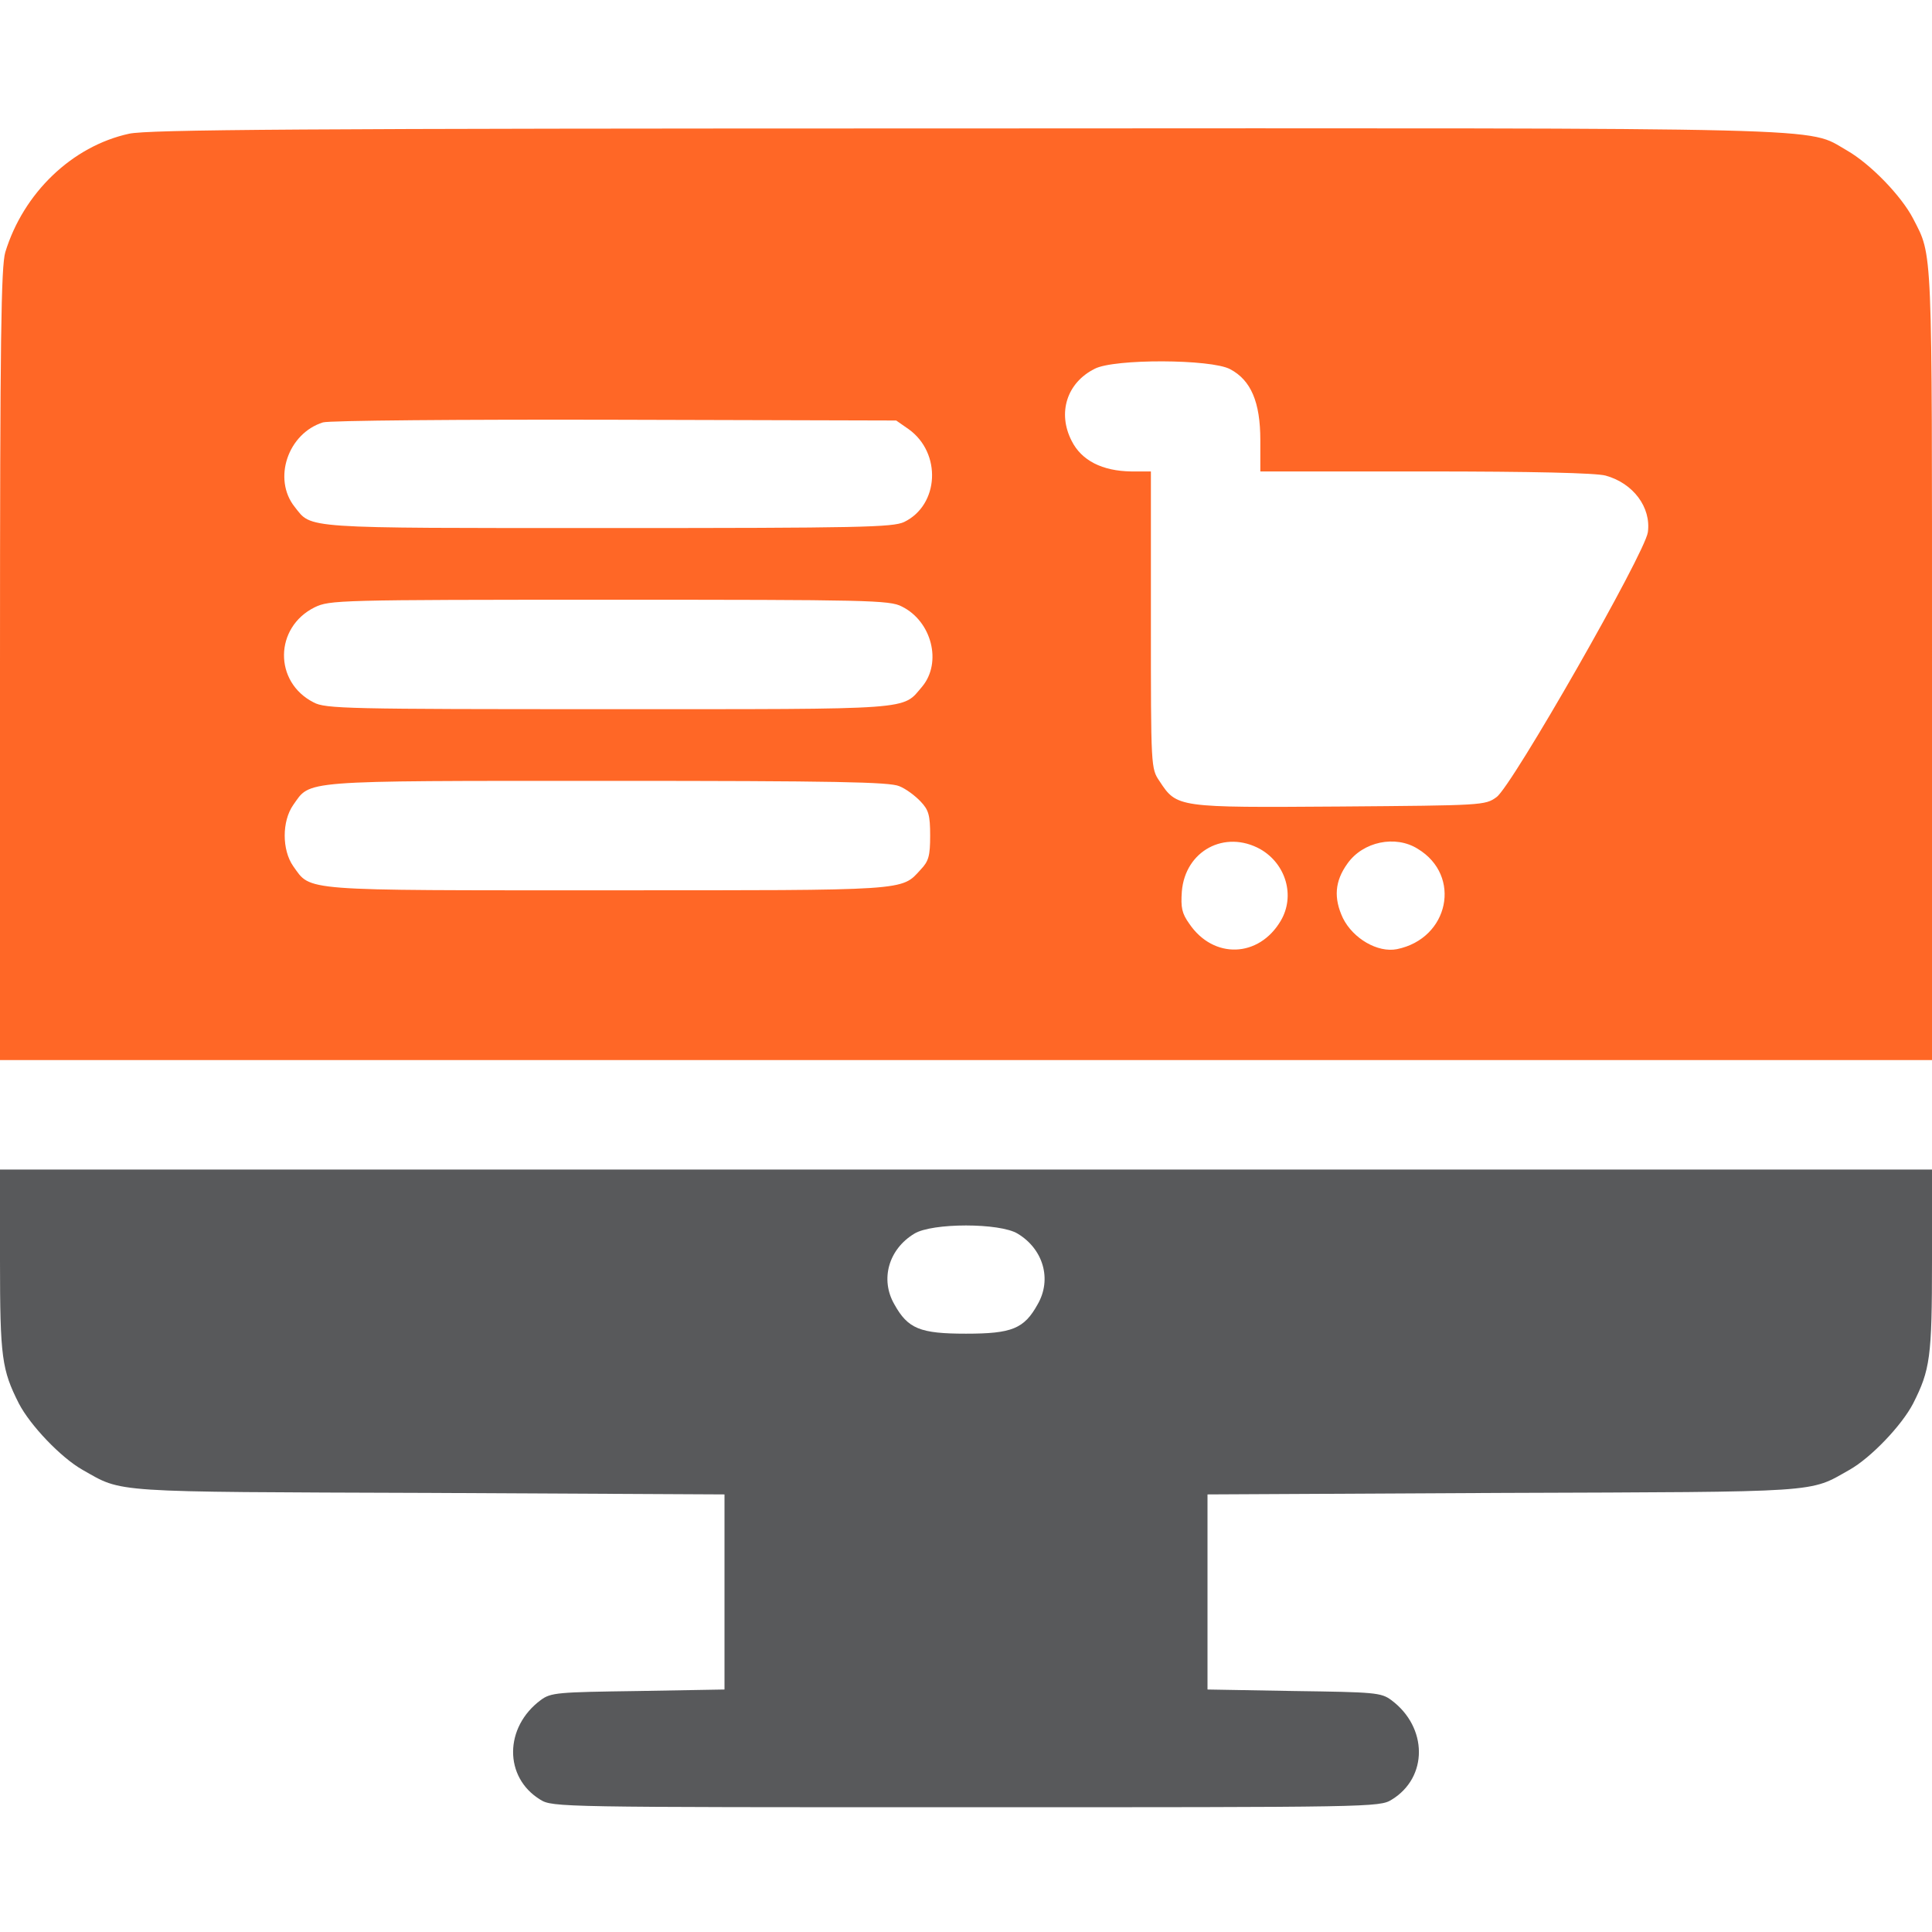
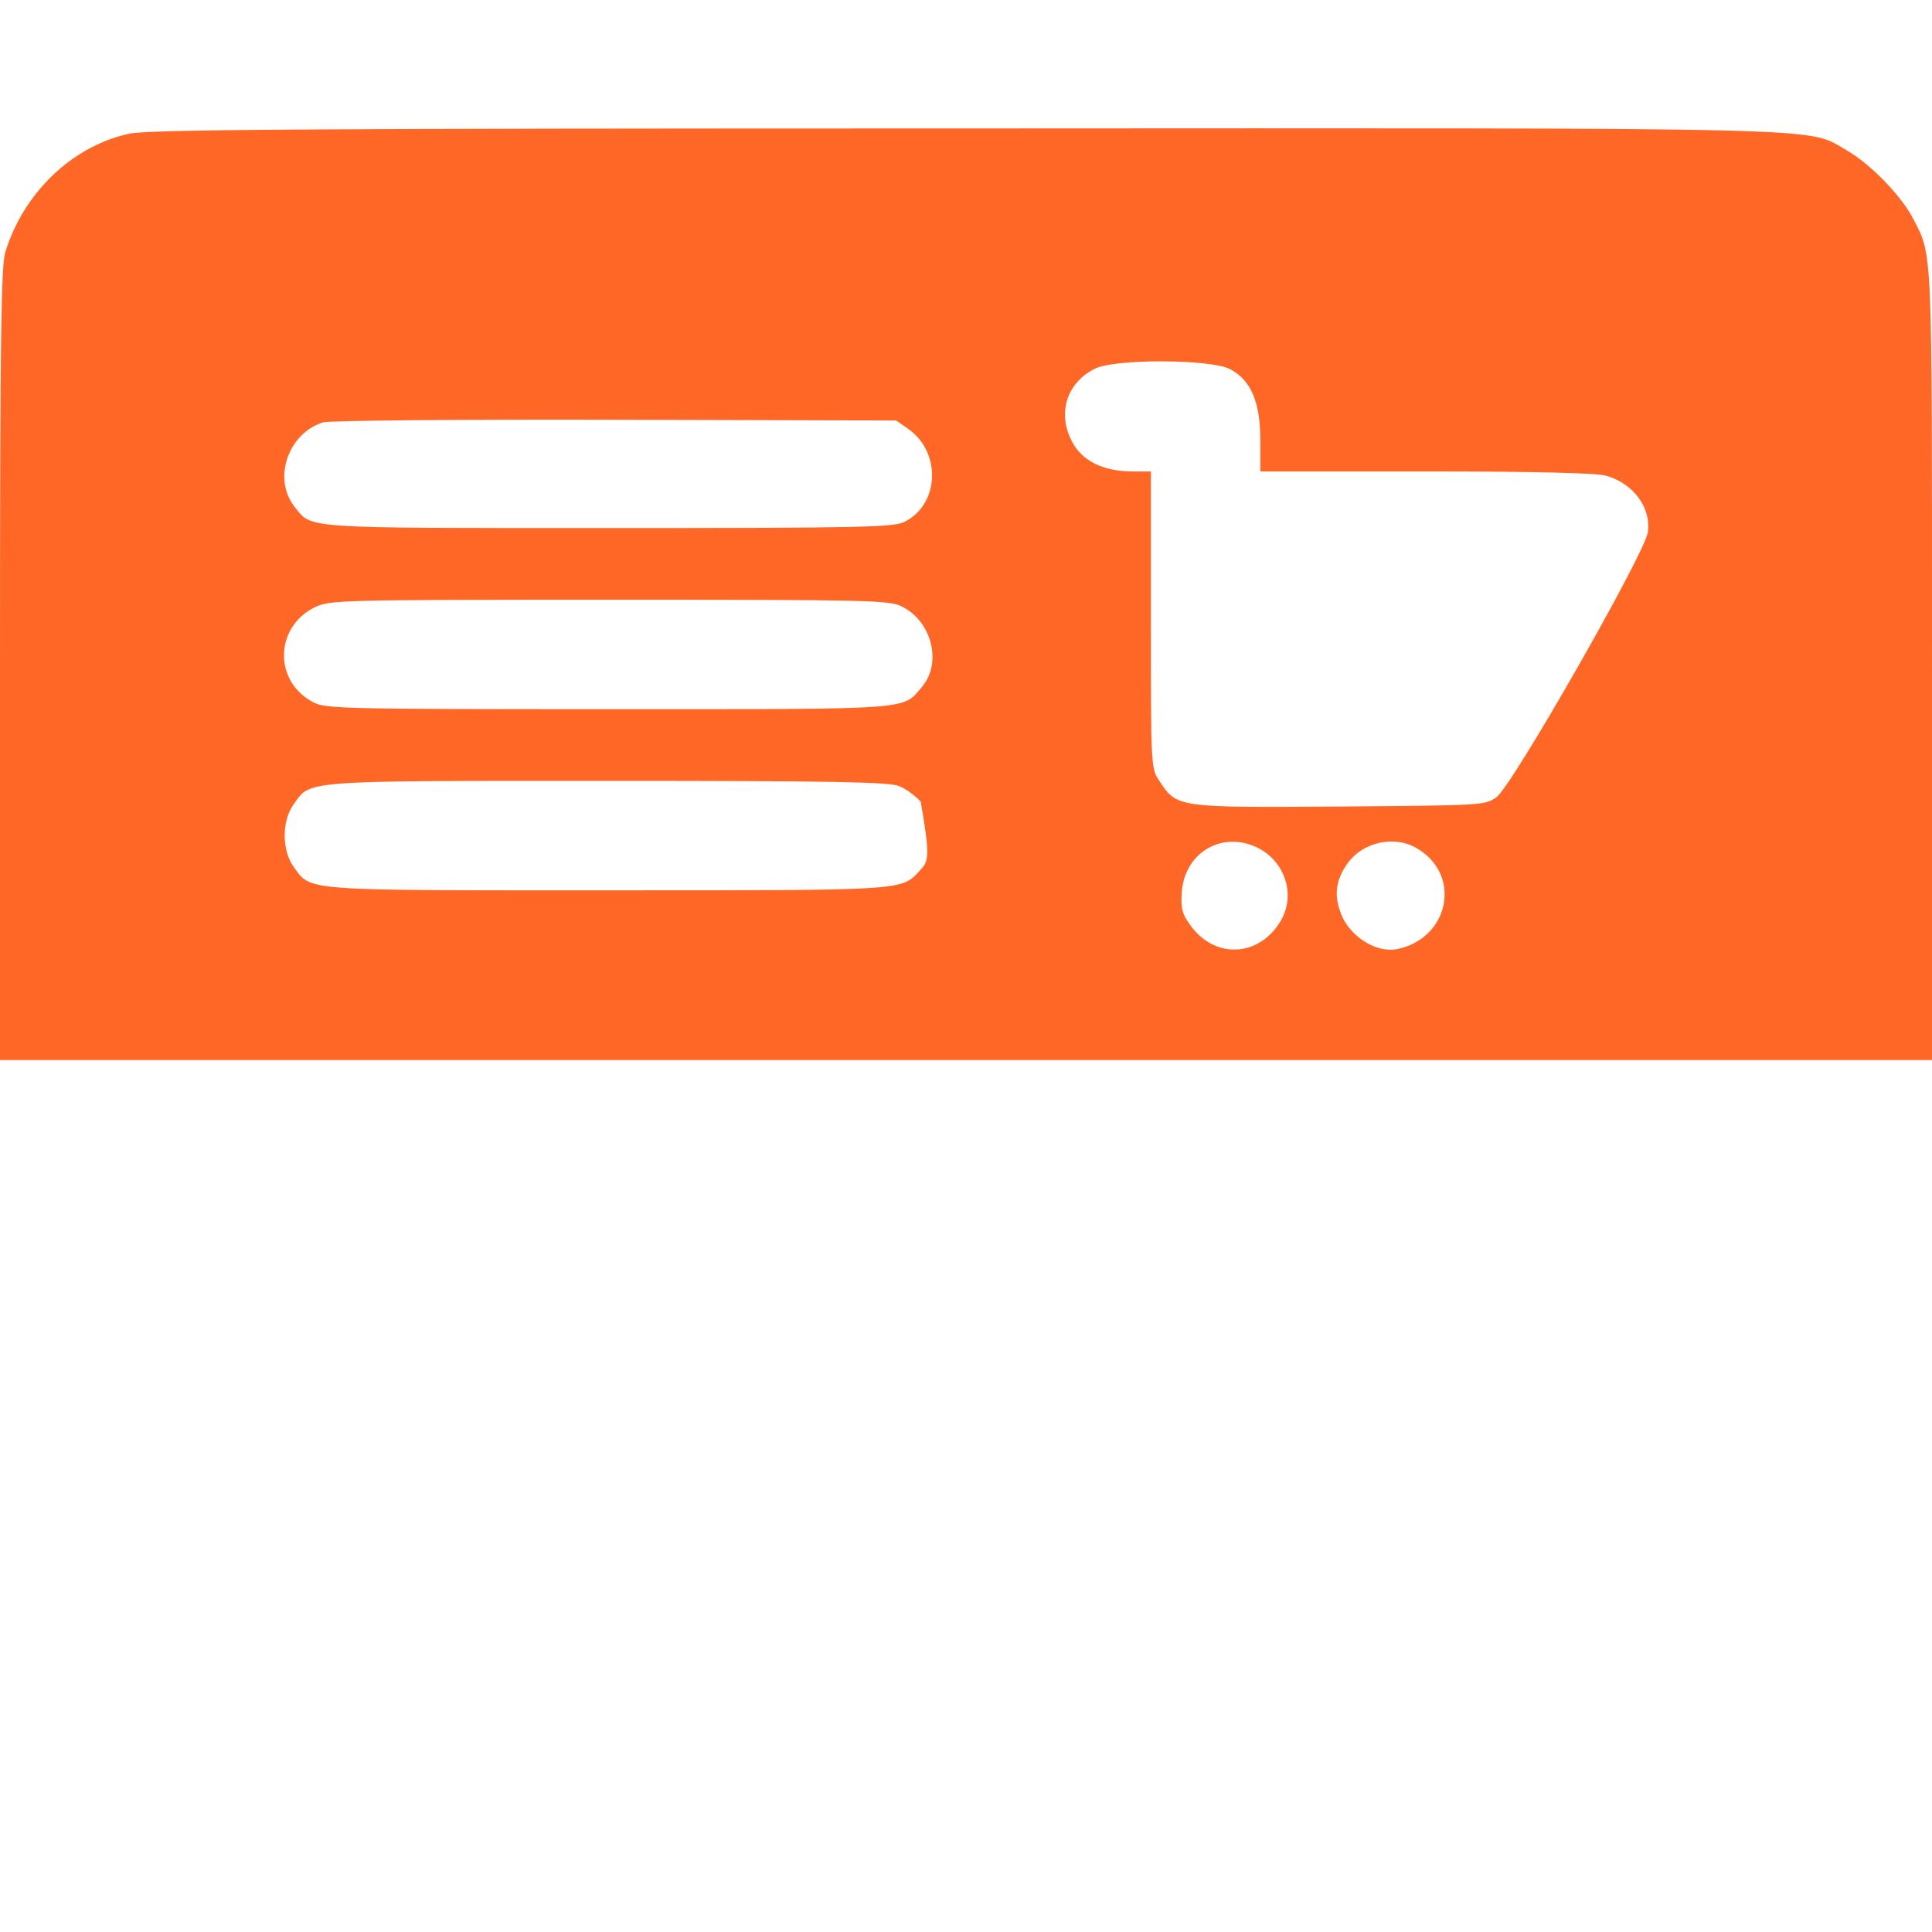
<svg xmlns="http://www.w3.org/2000/svg" width="512" height="512" viewBox="0 0 512 512" fill="none">
  <g clip-path="url(#clip0_2000_10402)">
-     <path d="M34.2 35.438C19.1 38.737 6.2 51.138 1.4 66.838C0.3 70.638 0 89.237 0 176.137V280.938H256H512V176.137C512 63.938 512.2 68.037 507 57.938C503.9 51.938 495.7 43.438 489.4 39.837C478.5 33.638 491.1 33.938 255.5 34.038C77.9 34.038 39.4 34.337 34.2 35.438ZM326 97.838C331.5 100.738 334 106.537 334 116.637V124.938H377.8C406.2 124.938 422.9 125.337 425.5 126.037C432.8 128.037 437.6 134.438 436.7 141.037C436 146.537 400.7 208.338 396.6 211.237C393.6 213.438 392.9 213.438 355 213.737C312 214.037 311.9 214.037 307.3 207.037C305 203.637 305 203.537 305 164.338V124.938H299.8C292.1 124.837 286.6 122.037 284 116.837C280.2 109.438 282.7 101.438 290.1 97.737C295.2 95.037 321 95.138 326 97.838ZM240.8 113.738C249.6 120.037 248.9 133.837 239.6 138.337C236.6 139.738 228 139.938 161 139.938C79.3 139.938 82.7 140.137 78.1 134.337C72.2 126.938 76.3 114.837 85.6 111.938C87.2 111.438 122 111.137 163 111.238L237.5 111.438L240.8 113.738ZM239 160.737C246.9 164.637 249.7 175.537 244.4 181.938C239 188.237 243.3 187.938 161.3 187.938C92.1 187.938 86.2 187.838 83.1 186.137C72.5 180.737 72.7 166.237 83.4 160.938C87.4 159.037 89.3 158.938 161.5 158.938C230 158.938 235.8 159.037 239 160.737ZM238.3 208.338C240.1 209.037 242.6 210.938 244 212.438C246.1 214.637 246.5 216.037 246.5 221.438C246.5 226.837 246.1 228.237 244 230.438C238.8 236.138 241.2 235.938 160.9 235.938C79 235.938 82.5 236.237 77.7 229.537C74.7 225.237 74.7 217.638 77.7 213.338C82.4 206.737 78.7 206.938 160.8 206.938C221.5 206.938 235.7 207.237 238.3 208.338ZM334 225.037C340.8 228.938 343.3 237.438 339.4 244.037C333.6 253.837 321.6 254.237 315.2 244.837C313.2 242.037 312.9 240.537 313.2 236.237C314.1 225.438 324.6 219.837 334 225.037ZM375.7 224.938C387.5 232.037 384 248.737 370.2 251.538C365.1 252.538 358.6 248.737 355.9 243.337C353.4 238.037 353.7 233.537 357.1 228.837C361.2 223.037 369.8 221.237 375.7 224.938Z" fill="#FF6726" />
-     <path d="M0 334.137C0 359.737 0.5 363.037 5 371.938C8 377.737 16.2 386.338 21.9 389.537C32.7 395.637 28.4 395.338 113.8 395.637L192 396.037V421.938V447.737L169.1 448.137C147.7 448.438 146 448.538 143.3 450.538C133.6 457.737 133.5 471.037 143.2 476.938C146.4 478.938 148.5 478.938 256 478.938C363.5 478.938 365.6 478.938 368.8 476.938C378.5 471.037 378.4 457.737 368.7 450.538C366 448.538 364.3 448.438 342.9 448.137L320 447.737V421.938V396.037L398.3 395.637C483.6 395.338 479.3 395.637 490.1 389.537C495.8 386.338 504 377.737 507 371.938C511.5 363.037 512 359.737 512 334.137V309.938H256H0V334.137ZM269.7 326.938C276.5 331.037 278.8 339.037 275 345.637C271.4 352.137 268.2 353.438 256 353.438C243.8 353.438 240.6 352.137 237 345.637C233.2 339.037 235.5 331.037 242.3 326.938C247 324.037 265 324.037 269.7 326.938Z" fill="#58595B" />
+     <path d="M34.2 35.438C19.1 38.737 6.2 51.138 1.4 66.838C0.3 70.638 0 89.237 0 176.137V280.938H256H512V176.137C512 63.938 512.2 68.037 507 57.938C503.9 51.938 495.7 43.438 489.4 39.837C478.5 33.638 491.1 33.938 255.5 34.038C77.9 34.038 39.4 34.337 34.2 35.438ZM326 97.838C331.5 100.738 334 106.537 334 116.637V124.938H377.8C406.2 124.938 422.9 125.337 425.5 126.037C432.8 128.037 437.6 134.438 436.7 141.037C436 146.537 400.7 208.338 396.6 211.237C393.6 213.438 392.9 213.438 355 213.737C312 214.037 311.9 214.037 307.3 207.037C305 203.637 305 203.537 305 164.338V124.938H299.8C292.1 124.837 286.6 122.037 284 116.837C280.2 109.438 282.7 101.438 290.1 97.737C295.2 95.037 321 95.138 326 97.838ZM240.8 113.738C249.6 120.037 248.9 133.837 239.6 138.337C236.6 139.738 228 139.938 161 139.938C79.3 139.938 82.7 140.137 78.1 134.337C72.2 126.938 76.3 114.837 85.6 111.938C87.2 111.438 122 111.137 163 111.238L237.5 111.438L240.8 113.738ZM239 160.737C246.9 164.637 249.7 175.537 244.4 181.938C239 188.237 243.3 187.938 161.3 187.938C92.1 187.938 86.2 187.838 83.1 186.137C72.5 180.737 72.7 166.237 83.4 160.938C87.4 159.037 89.3 158.938 161.5 158.938C230 158.938 235.8 159.037 239 160.737ZM238.3 208.338C240.1 209.037 242.6 210.938 244 212.438C246.5 226.837 246.1 228.237 244 230.438C238.8 236.138 241.2 235.938 160.9 235.938C79 235.938 82.5 236.237 77.7 229.537C74.7 225.237 74.7 217.638 77.7 213.338C82.4 206.737 78.7 206.938 160.8 206.938C221.5 206.938 235.7 207.237 238.3 208.338ZM334 225.037C340.8 228.938 343.3 237.438 339.4 244.037C333.6 253.837 321.6 254.237 315.2 244.837C313.2 242.037 312.9 240.537 313.2 236.237C314.1 225.438 324.6 219.837 334 225.037ZM375.7 224.938C387.5 232.037 384 248.737 370.2 251.538C365.1 252.538 358.6 248.737 355.9 243.337C353.4 238.037 353.7 233.537 357.1 228.837C361.2 223.037 369.8 221.237 375.7 224.938Z" fill="#FF6726" />
  </g>
  <defs>
    <clipPath id="clip0_2000_10402">
      <rect width="512" height="512" fill="white" />
    </clipPath>
  </defs>
</svg>